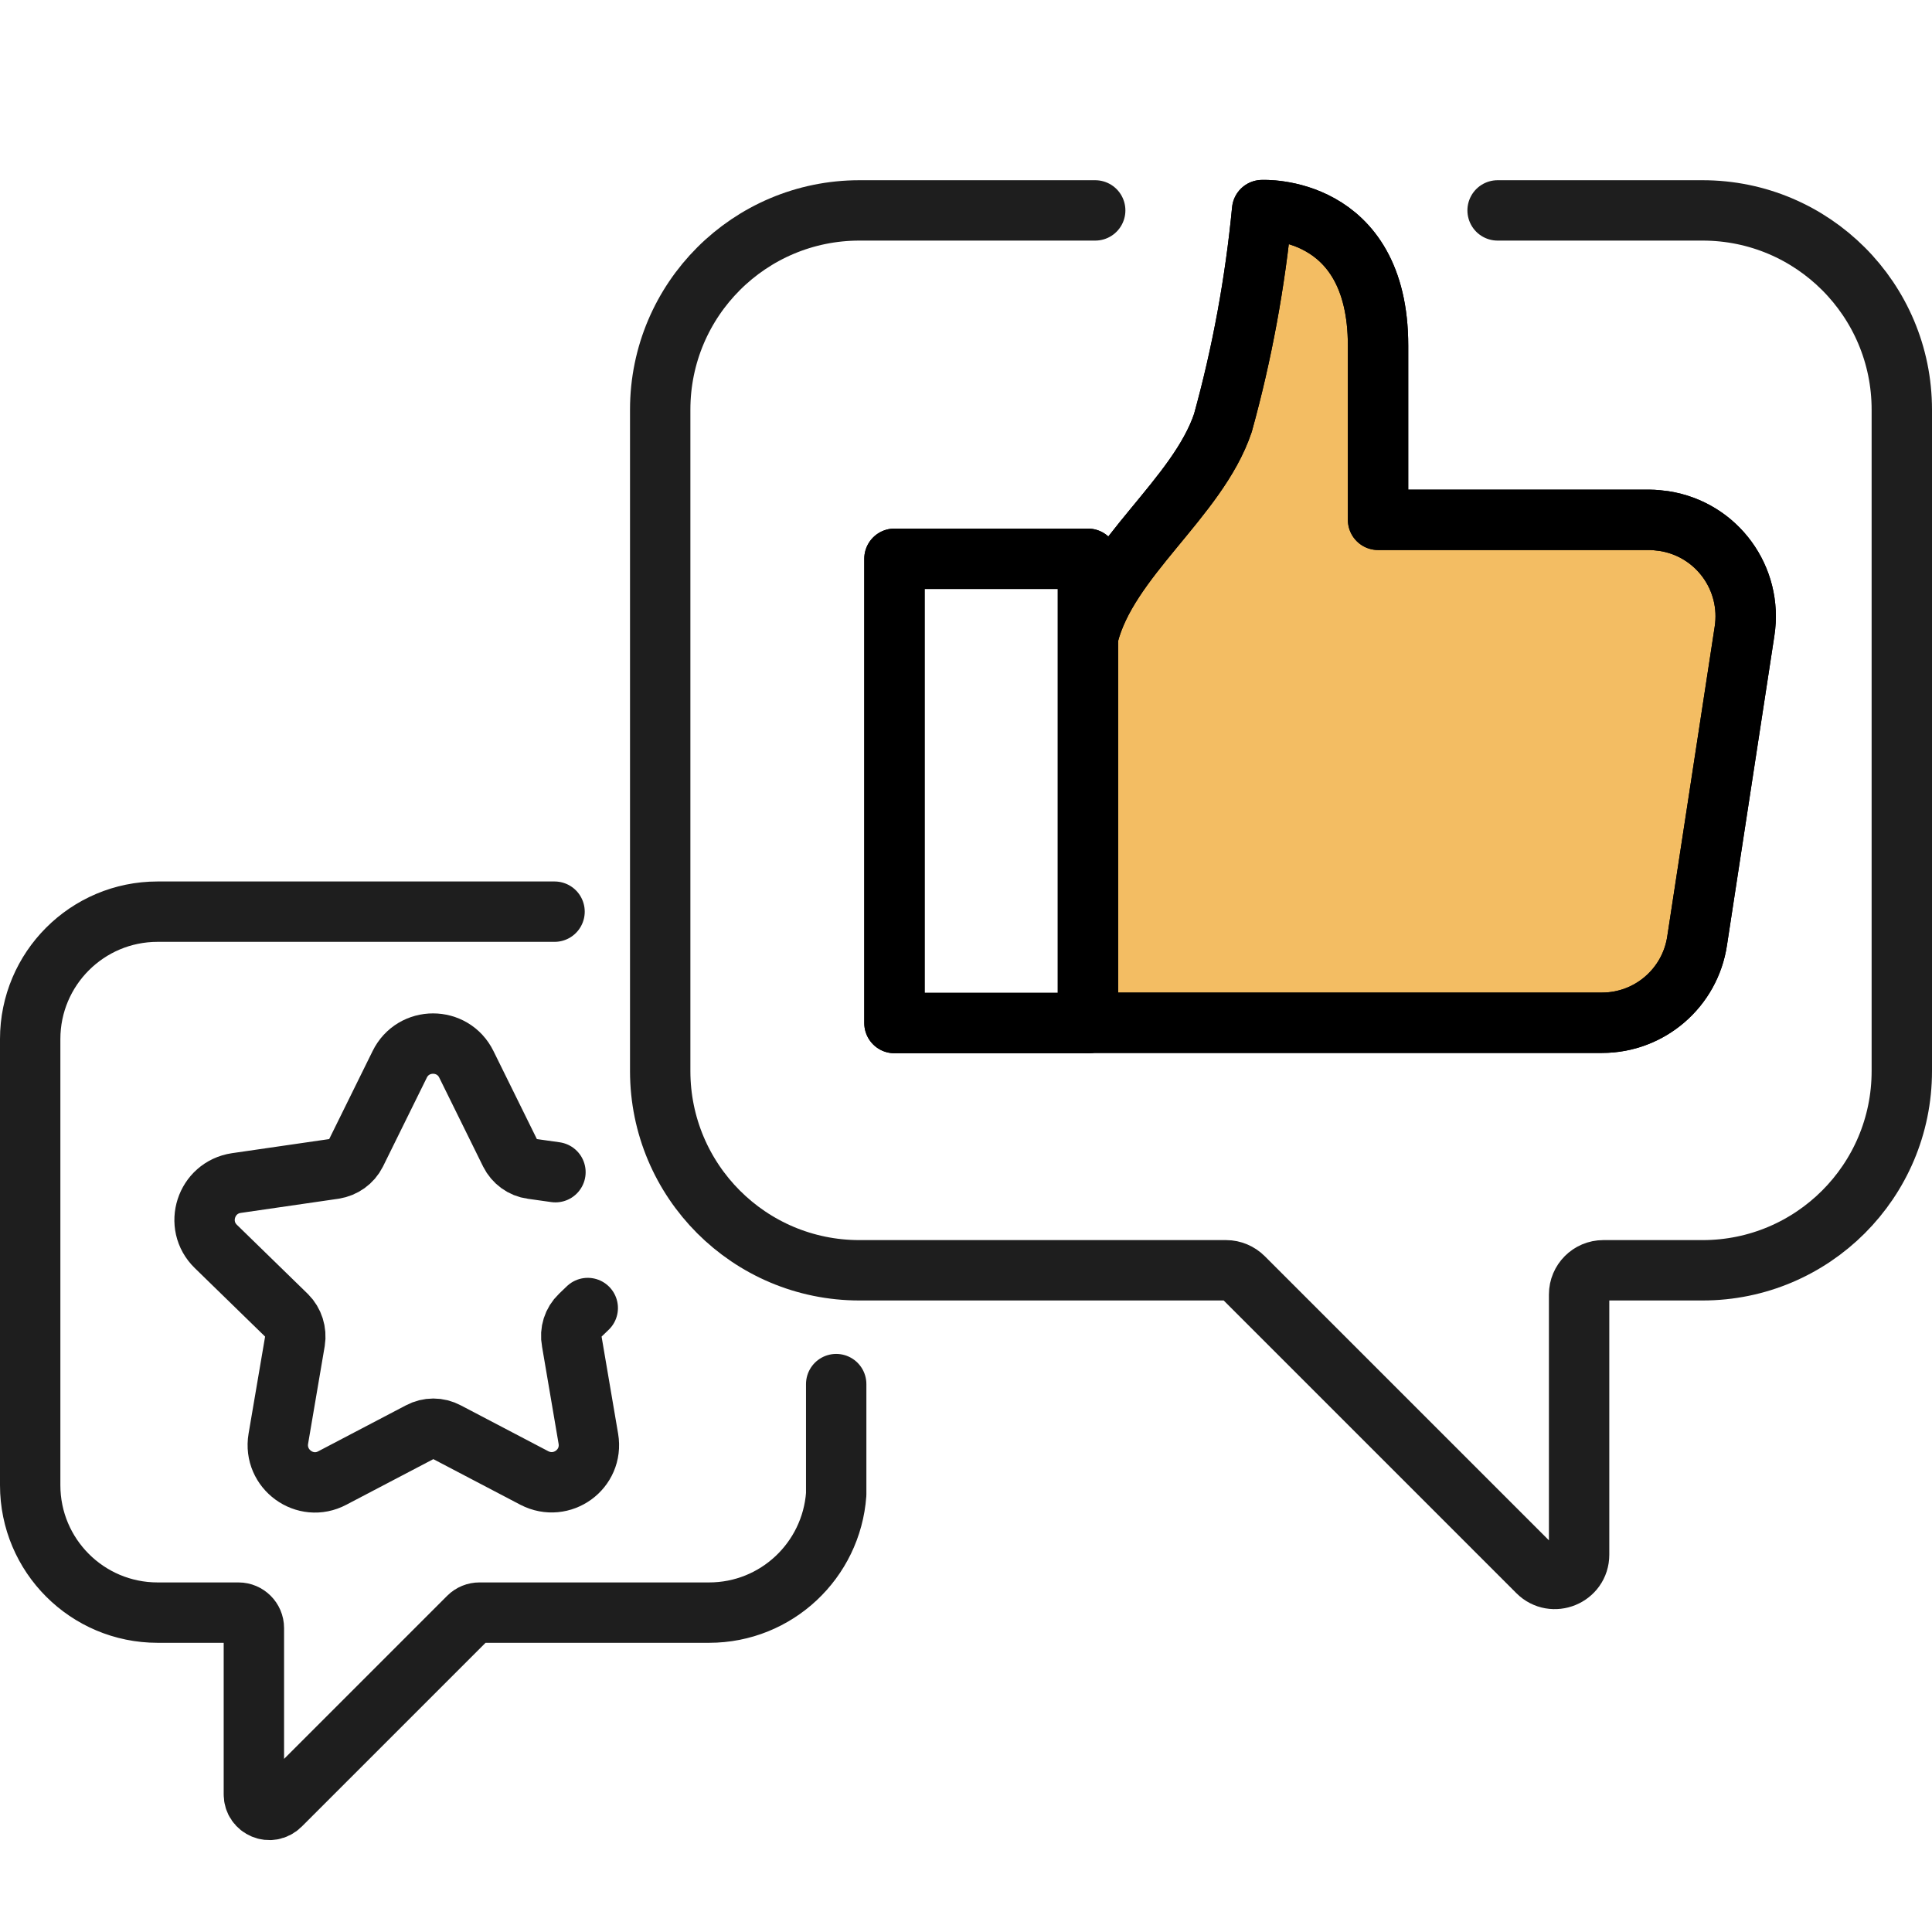
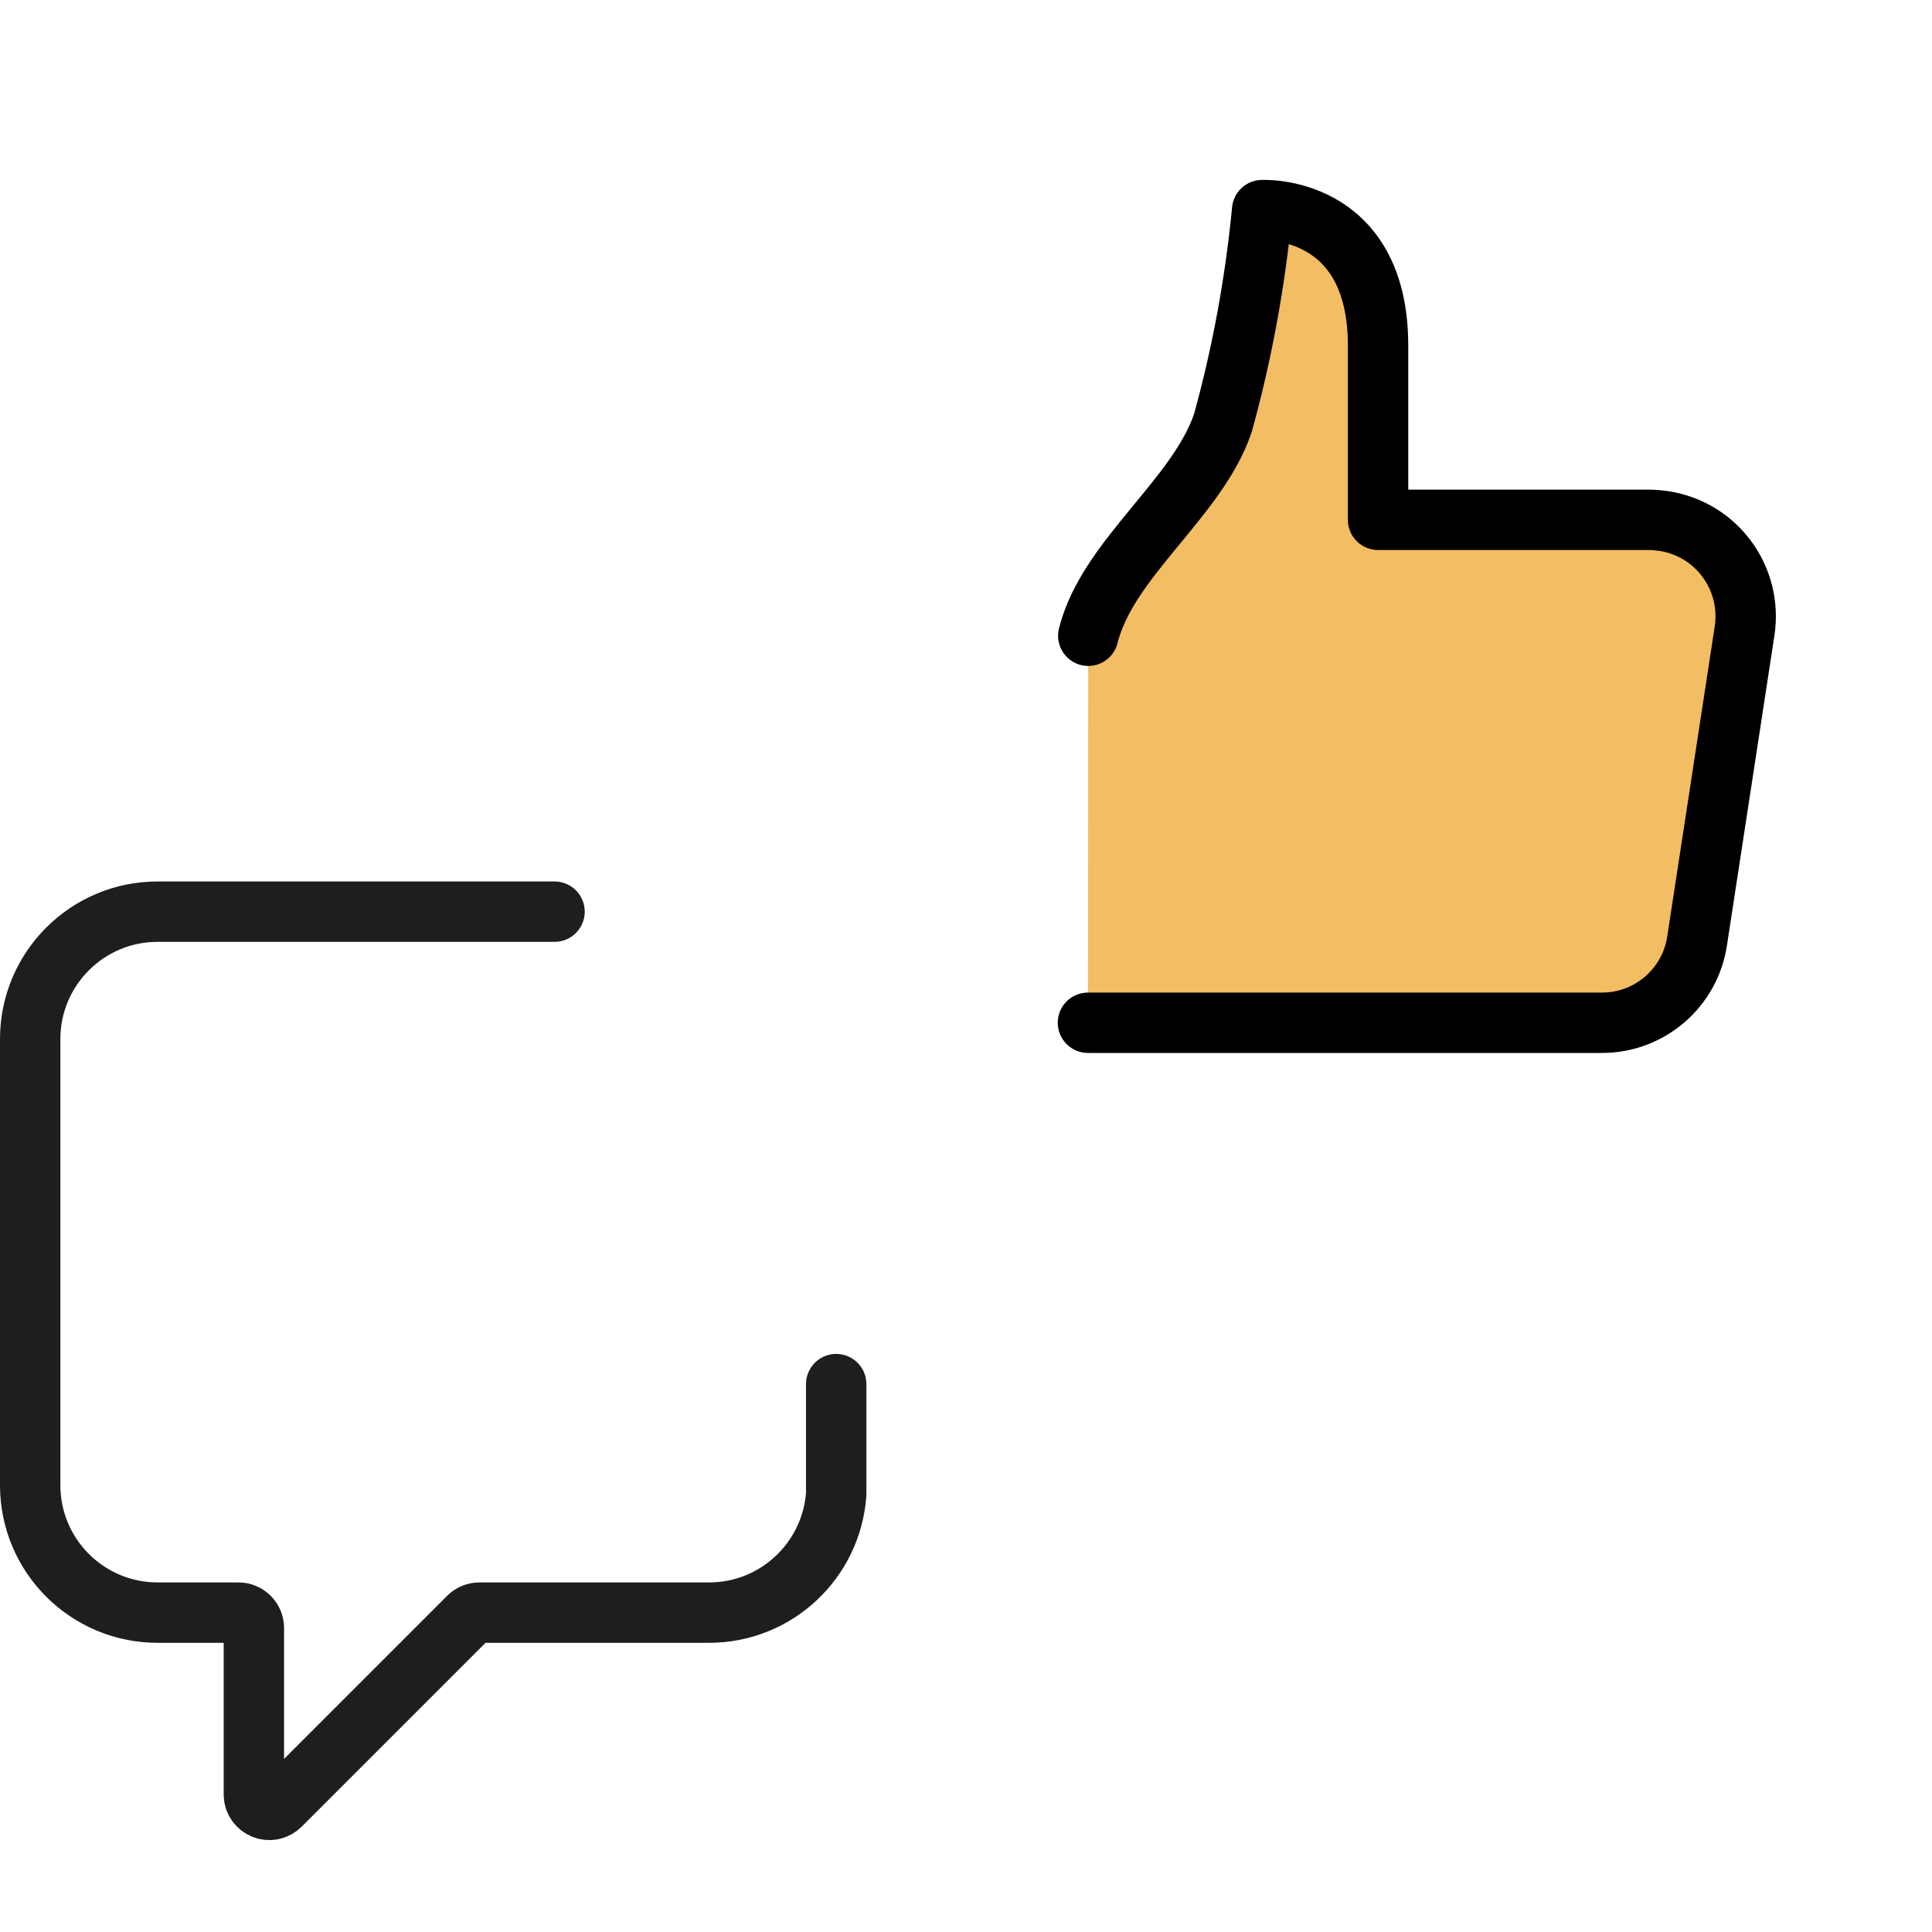
<svg xmlns="http://www.w3.org/2000/svg" viewBox="0 0 64 64">
  <defs>
    <style>
      .cls-1 {
        stroke: #000;
      }

      .cls-1, .cls-2 {
        fill: none;
        stroke-linecap: round;
        stroke-linejoin: round;
        stroke-width: 2px;
      }

      .cls-3 {
        fill: #f3bd63;
      }

      .cls-2 {
        stroke: #1e1e1e;
      }
    </style>
  </defs>
  <g id="yellow">
    <path class="cls-3" d="M36.04,33.88h17.03c1.58,0,2.92-1.16,3.15-2.72l1.57-10.25c.27-1.75-.92-3.38-2.67-3.65-.16-.02-.32-.04-.48-.04h-8.99v-5.77c0-4.69-3.84-4.49-3.84-4.49-.23,2.38-.66,4.74-1.3,7.05-.84,2.5-3.82,4.49-4.46,7.05" />
  </g>
  <g id="stroke">
    <path class="cls-2" d="M18.37,30.2H5.22c-2.33,0-4.22,1.89-4.22,4.22v14.78c0,2.33,1.89,4.22,4.22,4.22h2.68c.28,0,.51.23.51.51v5.51c0,.46.55.69.88.36l6.23-6.23c.1-.1.23-.15.36-.15h7.61c2.23,0,4.05-1.73,4.21-3.92v-3.65" />
-     <path class="cls-2" d="M49.61,6.97h6.79c3.65,0,6.6,2.96,6.6,6.6v21.91c0,3.65-2.96,6.6-6.6,6.6h-3.29c-.44,0-.8.36-.8.8v8.62c0,.72-.87,1.07-1.37.57l-9.75-9.75c-.15-.15-.36-.24-.57-.24h-12.15c-3.65,0-6.6-2.96-6.6-6.6V13.57c0-3.65,2.96-6.6,6.6-6.6h7.81" />
-     <path class="cls-2" d="M19.47,43.33l-.26.25c-.23.22-.33.54-.27.85l.55,3.23c.17,1.01-.88,1.77-1.79,1.3l-2.9-1.52c-.28-.15-.61-.15-.89,0l-2.9,1.52c-.9.48-1.96-.29-1.79-1.3l.55-3.23c.05-.31-.05-.63-.27-.85l-2.35-2.29c-.73-.71-.33-1.95.68-2.1l3.24-.47c.31-.05.58-.24.72-.52l1.45-2.94c.45-.92,1.76-.92,2.21,0l1.45,2.94c.14.28.41.48.72.52l.78.11" />
    <g>
      <g>
        <path class="cls-1" d="M36.04,33.88h17.03c1.58,0,2.92-1.16,3.15-2.72l1.57-10.25c.27-1.75-.92-3.38-2.67-3.65-.16-.02-.32-.04-.48-.04h-8.99v-5.77c0-4.69-3.84-4.49-3.84-4.49-.23,2.38-.66,4.74-1.3,7.05-.84,2.5-3.82,4.49-4.46,7.05" />
-         <rect class="cls-1" x="29.63" y="18.51" width="6.41" height="15.38" />
      </g>
      <g>
-         <path class="cls-1" d="M36.04,33.88h17.03c1.58,0,2.92-1.16,3.15-2.72l1.57-10.25c.27-1.75-.92-3.38-2.67-3.65-.16-.02-.32-.04-.48-.04h-8.99v-5.77c0-4.69-3.84-4.49-3.84-4.49-.23,2.38-.66,4.74-1.3,7.05-.84,2.5-3.82,4.49-4.46,7.05" />
-         <rect class="cls-1" x="29.63" y="18.51" width="6.41" height="15.38" />
-       </g>
+         </g>
    </g>
  </g>
</svg>